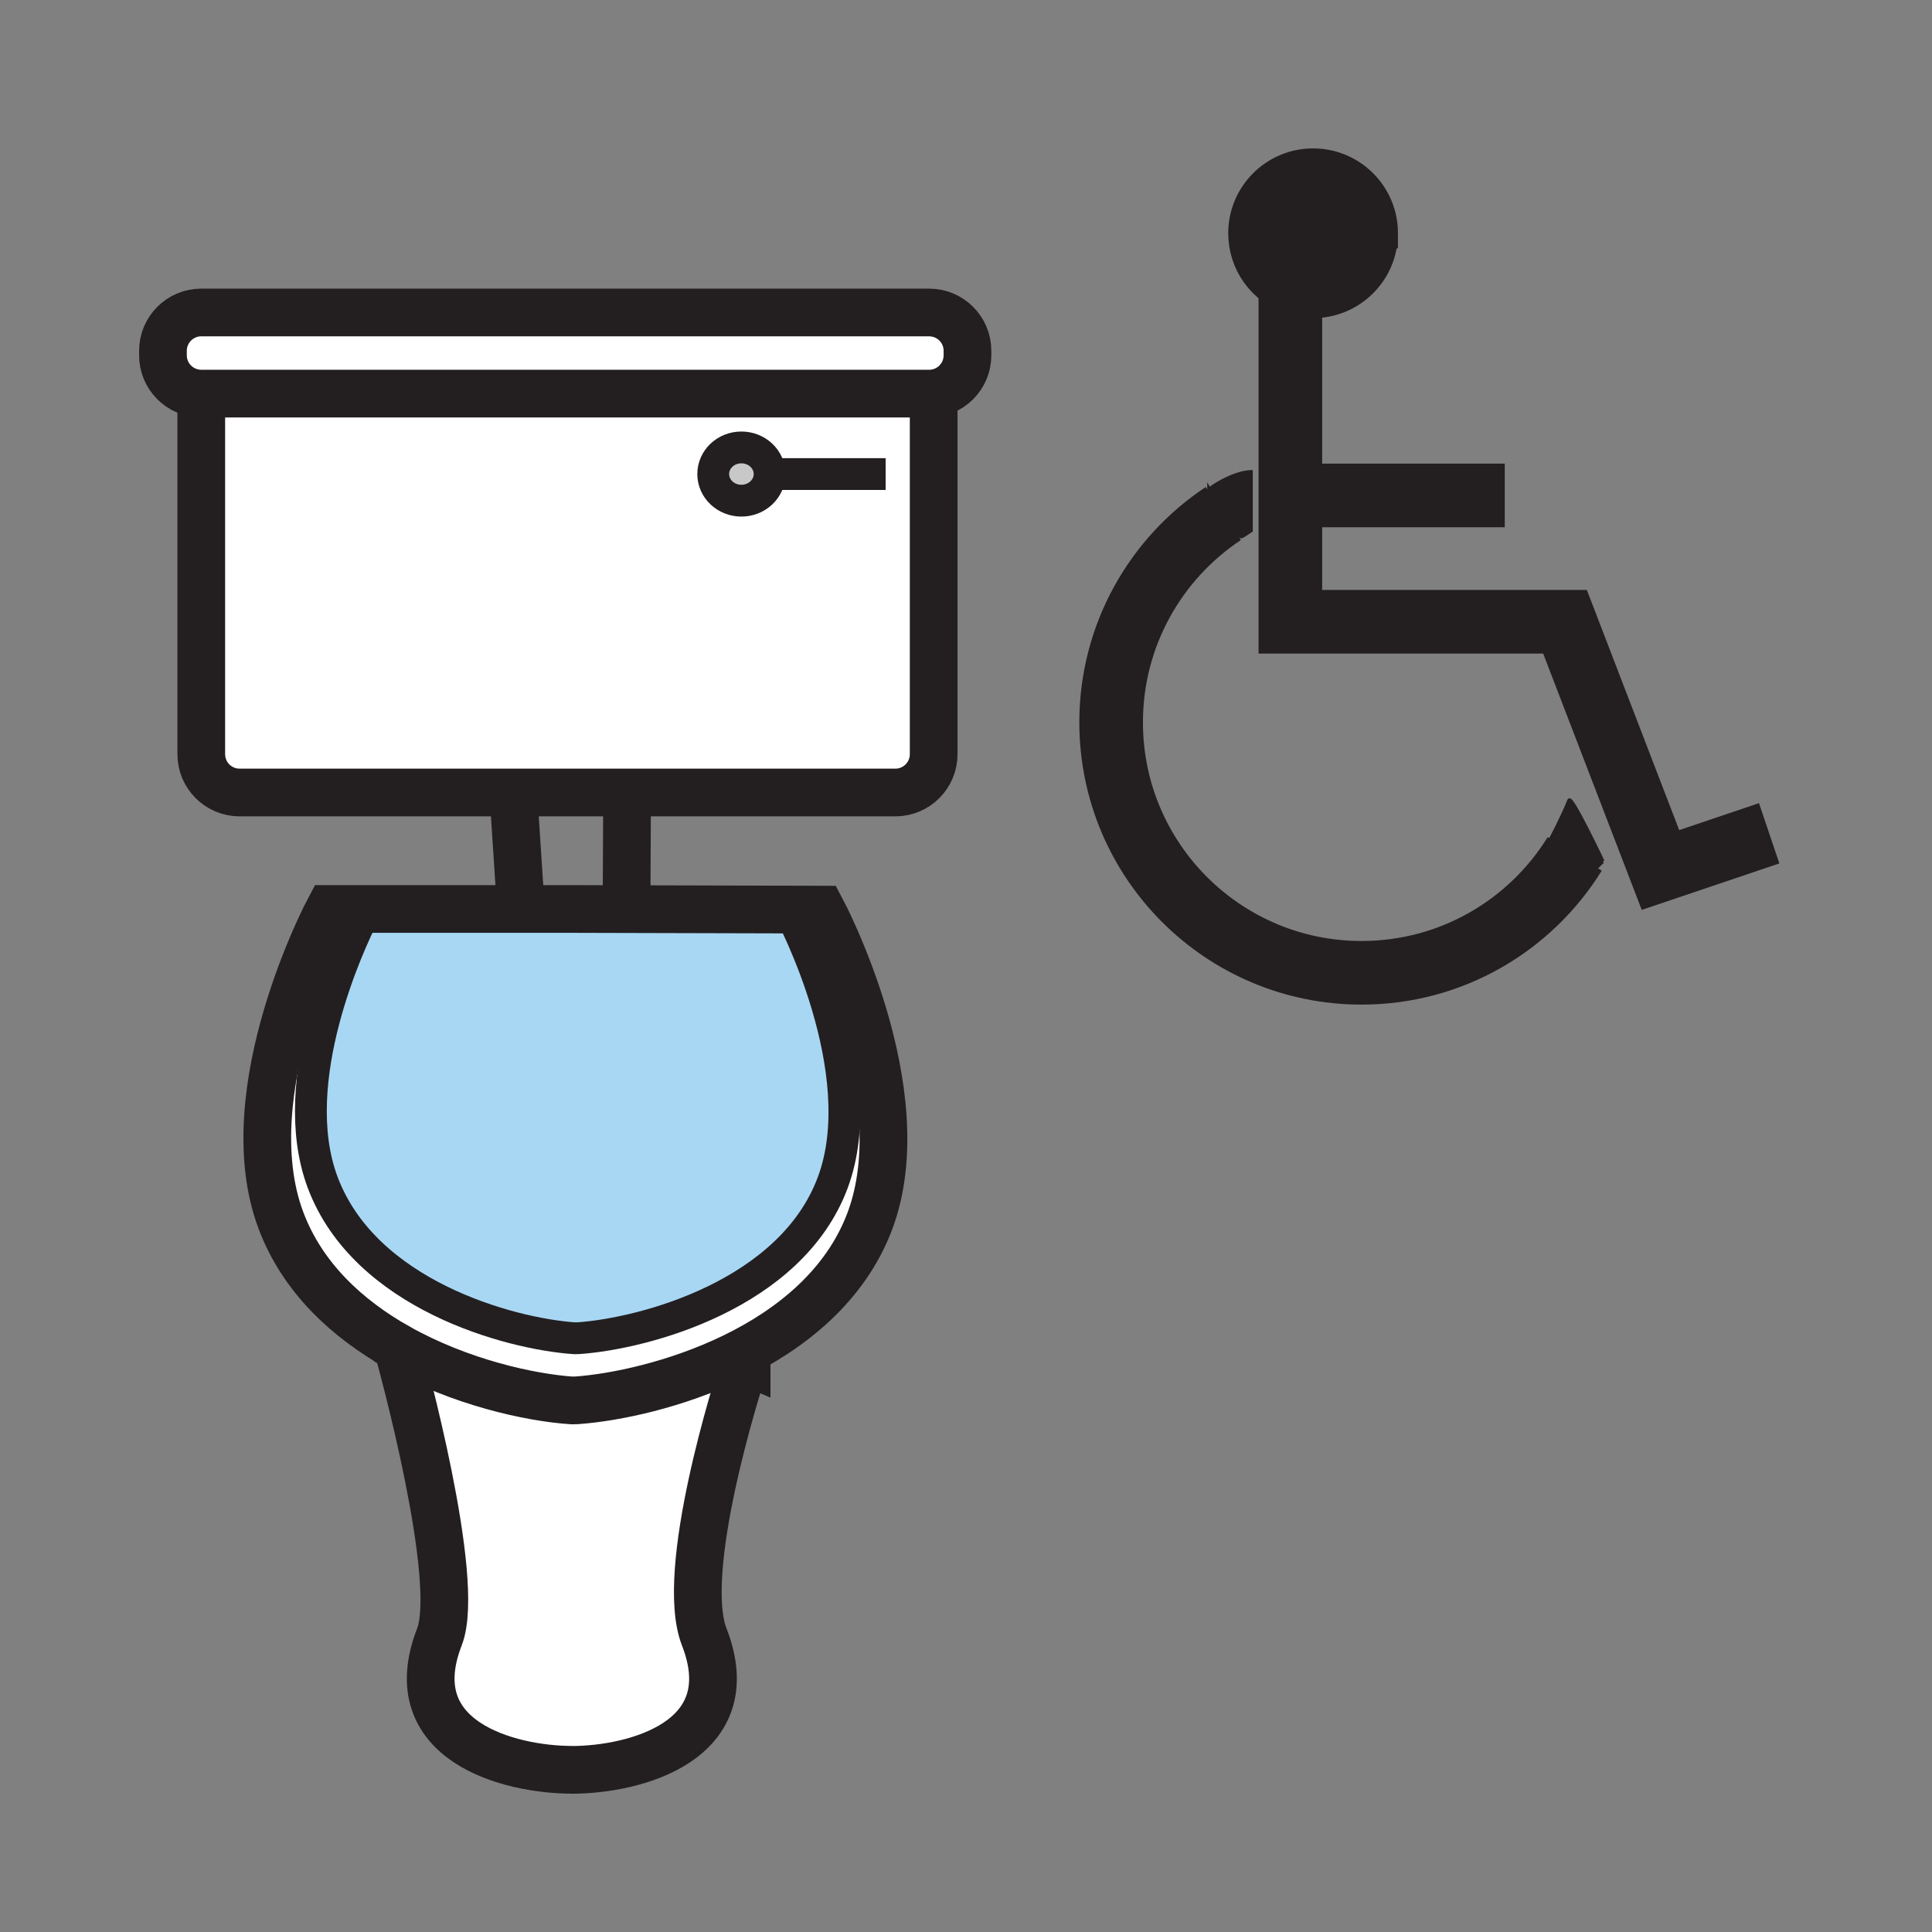
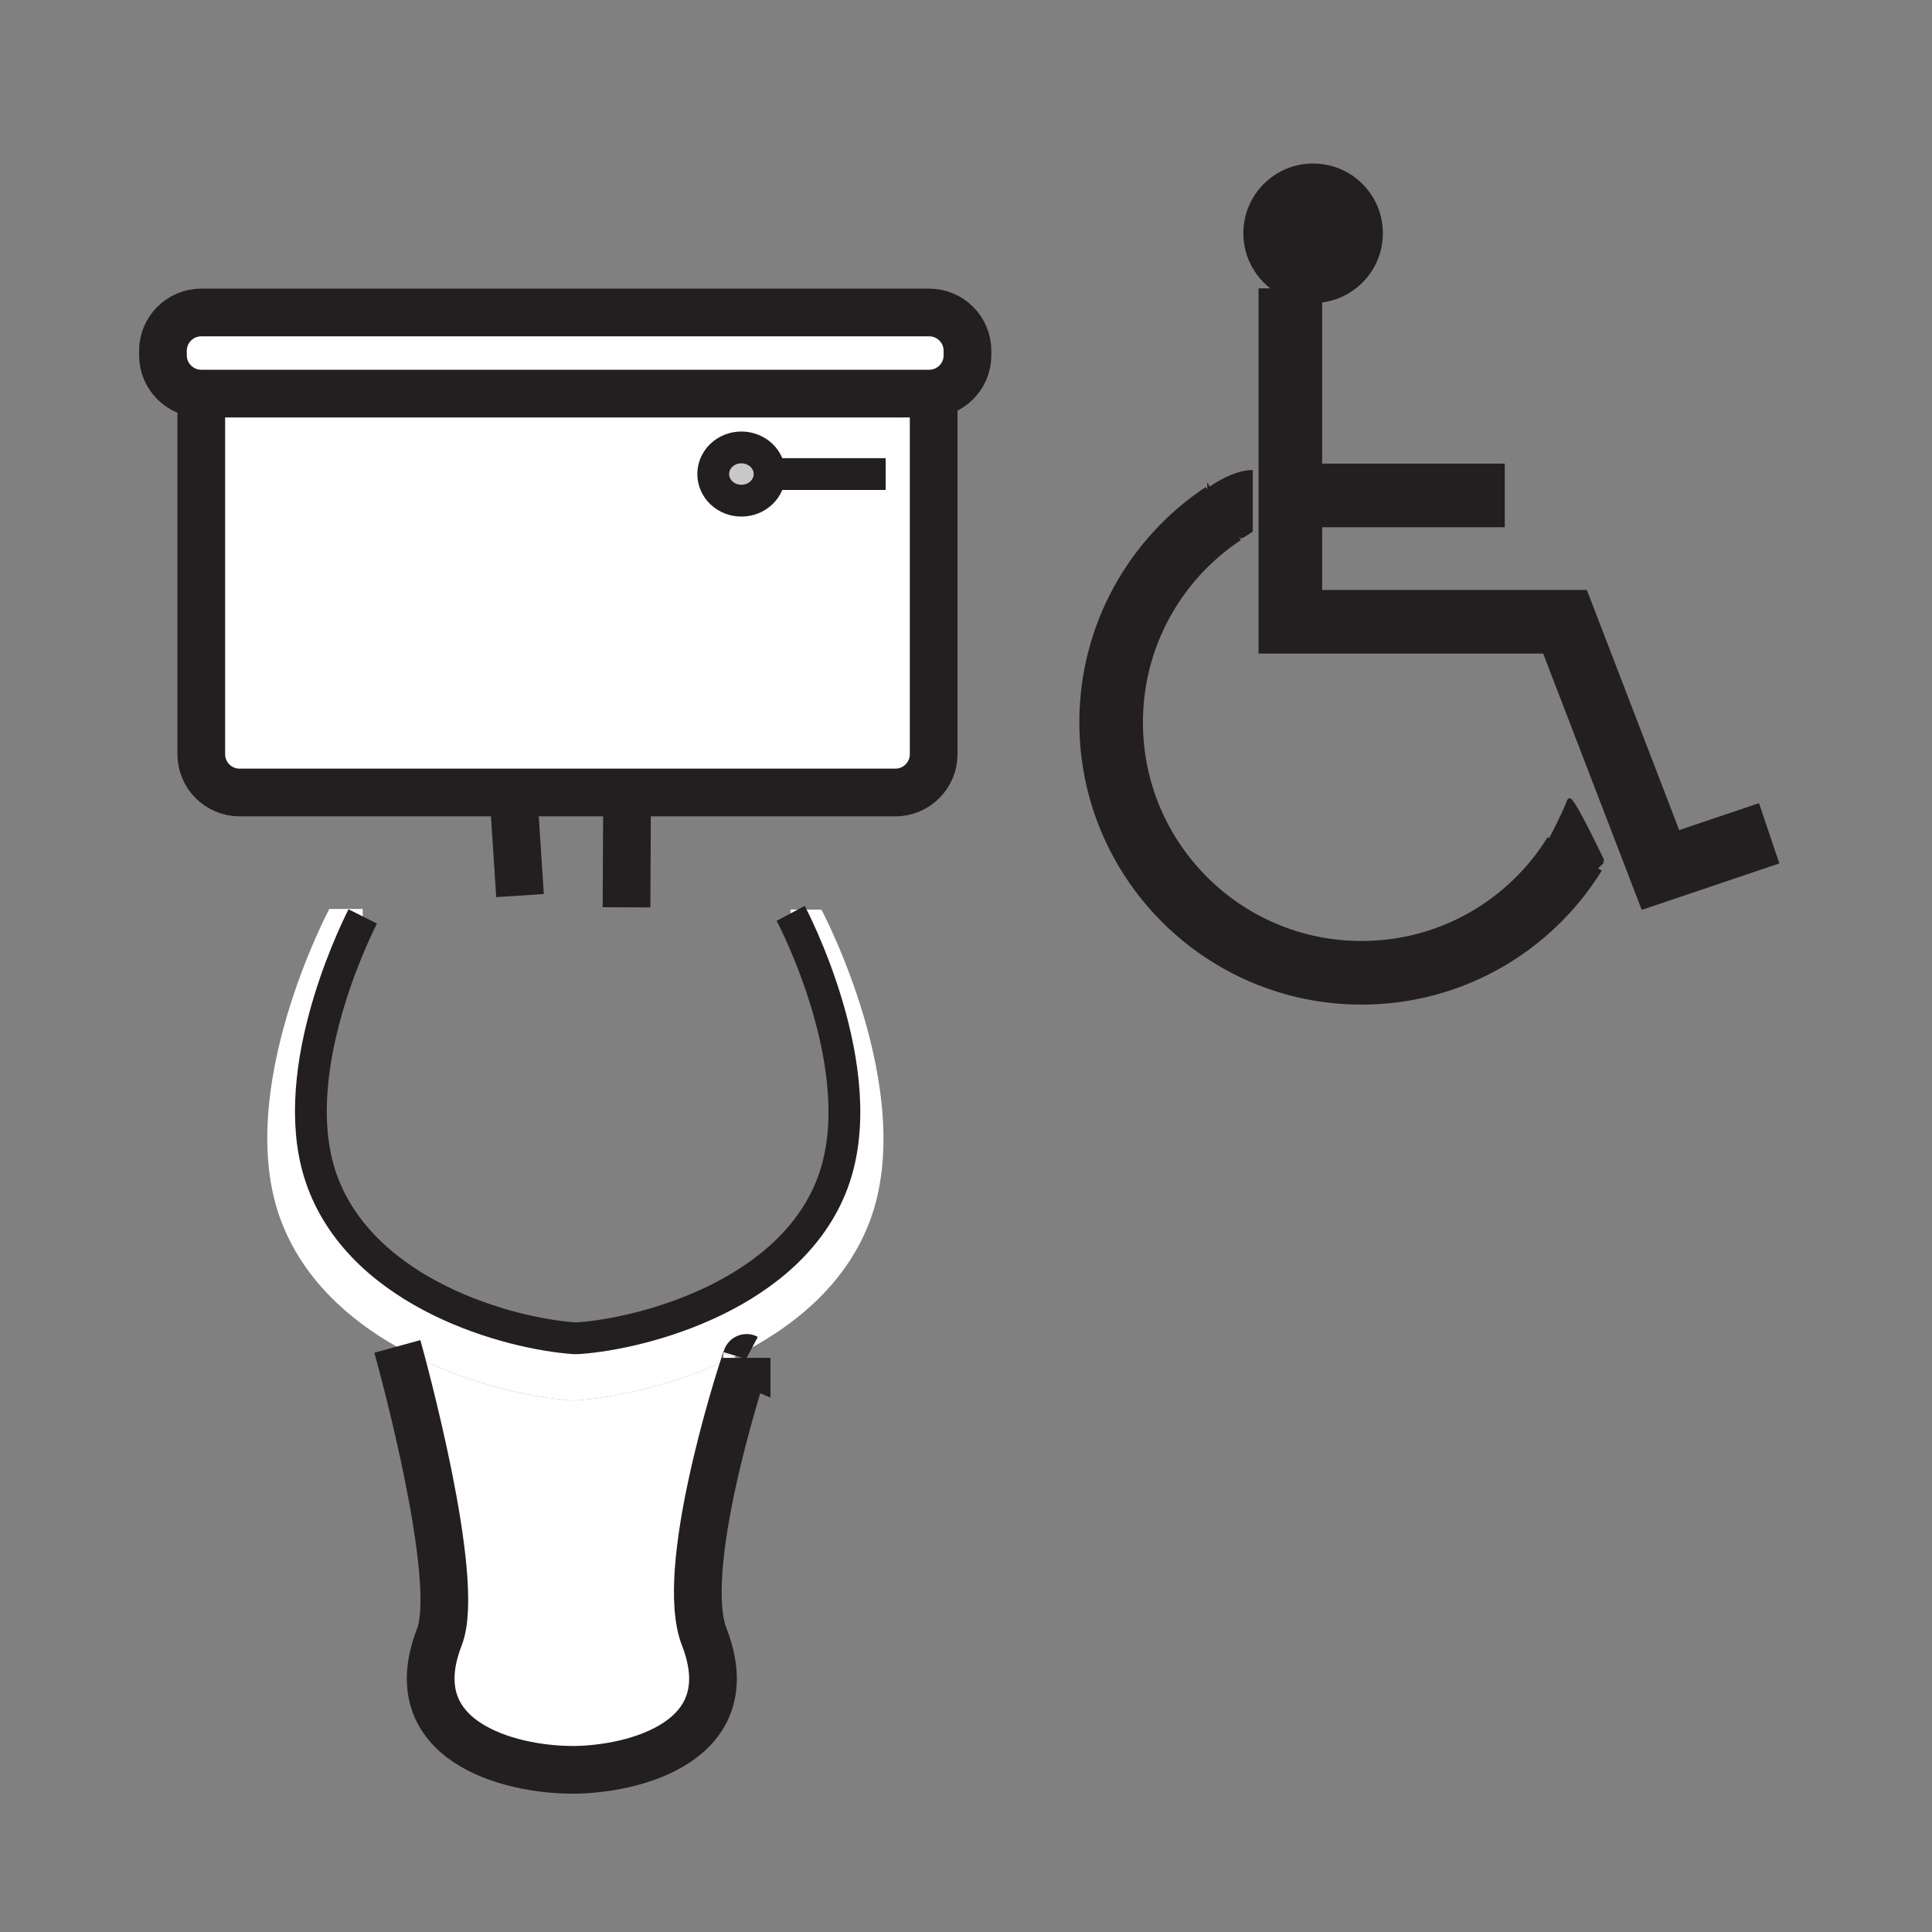
<svg xmlns="http://www.w3.org/2000/svg" width="850.394" height="850.394" viewBox="0 0 850.394 850.394" overflow="visible">
  <rect x="0" y="0" width="850.394" height="850.394" fill="#808080" stroke="none" />
  <path d="M693.13 375.85l-10.689-6.17s5.59-10.54 8.239-17.35c.9-2.36 14.75 26.77 14.75 26.77l-2.46 2.44-9.84-5.69zM567.96 131.71c-12.04-4.15-20.69-15.58-20.69-29.04 0-16.96 13.75-30.7 30.7-30.7 16.971 0 30.721 13.74 30.721 30.7 0 16.97-13.75 30.71-30.721 30.71-3.5 0-6.87-.59-10.01-1.67zM538.45 226.04c-3.28-5.25-6.25-10.59-6.25-10.59s5.51-4.36 12.689-6.63c3.4-1.08 5.71-1.08 5.71-1.08v25.78s-3.39 2.33-4.05 2.57c-1.189.45-4.799-4.76-8.099-10.05z" fill="#231f20" />
  <path d="M425.85 154.41v1.97c0 9.32-7.55 16.87-16.87 16.87H88.59c-9.31 0-16.87-7.55-16.87-16.87v-1.97c0-9.31 7.56-16.87 16.87-16.87h320.39c9.32 0 16.87 7.56 16.87 16.87zM338.75 208.66c0-6.48-5.56-11.72-12.42-11.72-6.85 0-12.4 5.24-12.4 11.72 0 6.47 5.55 11.72 12.4 11.72 6.86 0 12.42-5.25 12.42-11.72zm72.22-30.44v153.74c0 9.31-7.56 16.87-16.87 16.87H105.46c-9.32 0-16.87-7.56-16.87-16.87V173.25h320.39l1.99 4.97zM174.99 592.97c-22-12.399-41.83-30.439-51.35-55.83-21.37-56.97 21.31-137.04 21.31-137.04h14.71v3.27c-5.35 10.65-34.48 72.14-17.64 117.06 18.53 49.41 82.2 66.67 110.9 68.63l1.99-.06c28.95-2.1 93.15-19.19 111.58-68.32 18.5-49.34-18.46-118.66-18.46-118.66v-1.67l13.53.04s42.69 80.08 21.32 137.05c-10.64 28.359-34.49 47.489-59.87 59.819-25.38 12.34-52.27 17.88-68.99 19.101l-2.3.06c-18.41-1.25-49.26-7.96-76.73-23.45z" fill="#fff" />
-   <path d="M348.03 402.02s36.96 69.32 18.46 118.66c-18.43 49.13-82.63 66.22-111.58 68.32l-1.99.06c-28.7-1.96-92.37-19.22-110.9-68.63-16.84-44.92 12.29-106.41 17.64-117.06v-3.27h93.41l22.71.06 72.25.19v1.67z" fill="#a8d7f4" />
  <path d="M338.75 208.66c0 6.47-5.56 11.72-12.42 11.72-6.85 0-12.4-5.25-12.4-11.72 0-6.48 5.55-11.72 12.4-11.72 6.86 0 12.42 5.24 12.42 11.72z" fill="#c8c8c8" />
  <path d="M323.01 597.26l5.12 1.79c-3.93 11.48-29.39 92.59-18.14 121.5 17.8 45.78-30.52 58.48-58.49 58.48l.4-.03c-27.97 0-76.29-12.71-58.49-58.48 9.8-25.22-16.65-121.21-18.42-127.55 27.47 15.49 58.32 22.2 76.73 23.45l2.3-.06c16.72-1.22 43.61-6.76 68.99-19.1z" fill="#fff" />
  <g fill="none" stroke="#231f20">
    <path d="M88.59 173.25c-9.31 0-16.87-7.55-16.87-16.87v-1.97c0-9.31 7.56-16.87 16.87-16.87h320.39c9.32 0 16.87 7.56 16.87 16.87v1.97c0 9.32-7.55 16.87-16.87 16.87H88.59zM410.97 178.22v153.74c0 9.31-7.56 16.87-16.87 16.87H105.46c-9.32 0-16.87-7.56-16.87-16.87V178.22M228.9 394.2L226 350M276 352l-.22 47.37" stroke-width="21" />
    <path d="M159.66 403.37c-5.35 10.65-34.48 72.14-17.64 117.06 18.53 49.41 82.2 66.67 110.9 68.63l1.99-.06c28.95-2.1 93.15-19.19 111.58-68.32 18.5-49.34-18.46-118.66-18.46-118.66" stroke-width="14" />
-     <path d="M174.99 592.97c27.47 15.49 58.32 22.2 76.73 23.45l2.3-.06c16.72-1.221 43.61-6.761 68.99-19.101 25.38-12.33 49.23-31.46 59.87-59.819 21.37-56.971-21.32-137.05-21.32-137.05l-13.53-.04-72.25-.19-22.71-.06H144.95s-42.68 80.07-21.31 137.04c9.52 25.39 29.35 43.43 51.35 55.83z" stroke-width="21" />
    <path d="M328.5 598.19c.09-.301.13-.46.13-.5v.01c-.02-.01-.2.46-.5 1.35-3.93 11.48-29.39 92.59-18.14 121.5 17.8 45.78-30.52 58.48-58.49 58.48l.4-.03c-27.97 0-76.29-12.71-58.49-58.48 9.8-25.22-16.65-121.21-18.42-127.55l-.09-.33" stroke-width="21" />
    <path d="M338.75 208.66c0 6.47-5.56 11.72-12.42 11.72-6.85 0-12.4-5.25-12.4-11.72 0-6.48 5.55-11.72 12.4-11.72 6.86 0 12.42 5.24 12.42 11.72zM338.75 208.66h51.08" stroke-width="14" />
-     <path d="M608.69 102.67c0 16.97-13.75 30.71-30.721 30.71-3.5 0-6.87-.59-10.01-1.67-12.04-4.15-20.69-15.58-20.69-29.04 0-16.96 13.75-30.7 30.7-30.7 16.971 0 30.721 13.74 30.721 30.7z" stroke-width="13.298" />
    <path stroke-width="28" d="M567.96 126.92v146.76h120.9l42.02 109.26 47.84-16.16M571.83 218.07h90.51" />
    <path d="M693.13 375.85c-19.43 31.42-54.18 52.34-93.82 52.34-60.88 0-110.229-49.351-110.229-110.23 0-38.37 19.61-72.17 49.37-91.92" stroke-width="28" />
    <path d="M532.2 215.45s5.51-4.36 12.689-6.63c3.4-1.08 5.71-1.08 5.71-1.08v25.78s-3.39 2.33-4.05 2.57c-1.189.45-4.8-4.76-8.1-10.05-3.279-5.25-6.249-10.59-6.249-10.59zM705.43 379.1s-13.85-29.13-14.75-26.77c-2.649 6.81-8.239 17.35-8.239 17.35l10.689 6.17 9.84 5.69 2.46-2.44z" stroke-width="1.662" />
  </g>
  <path fill="none" d="M0 0h850.394v850.394H0z" />
</svg>